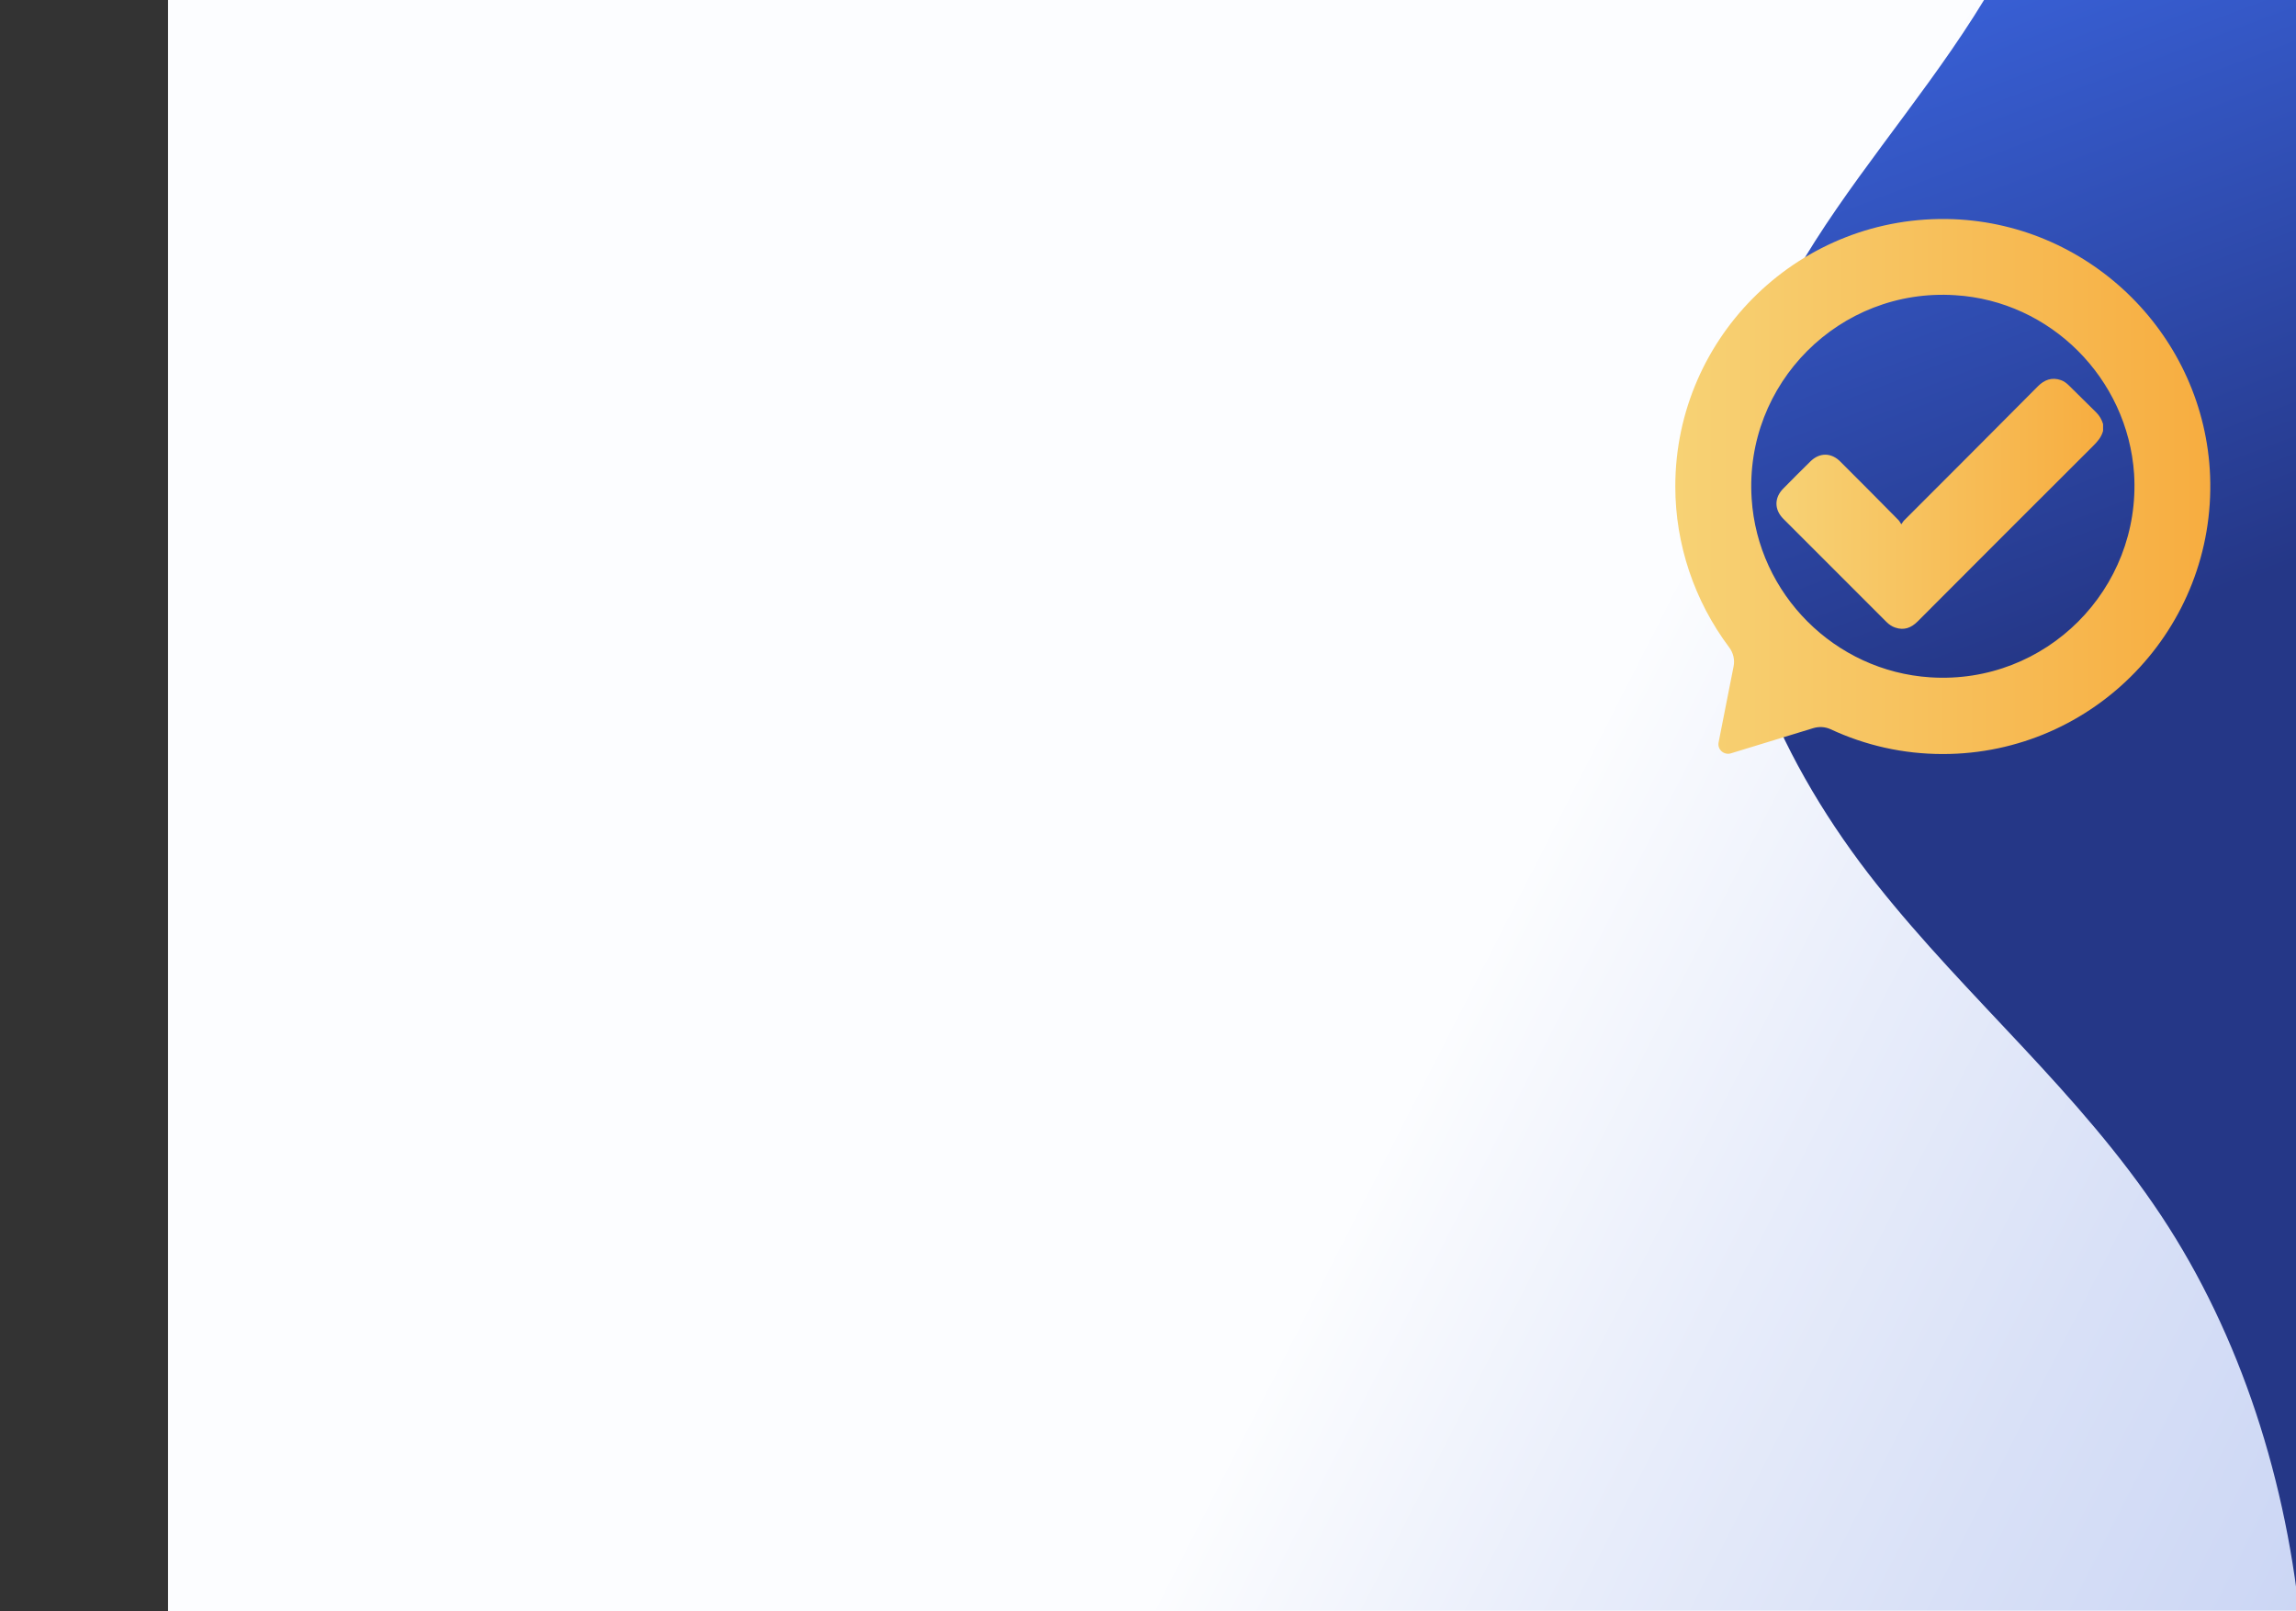
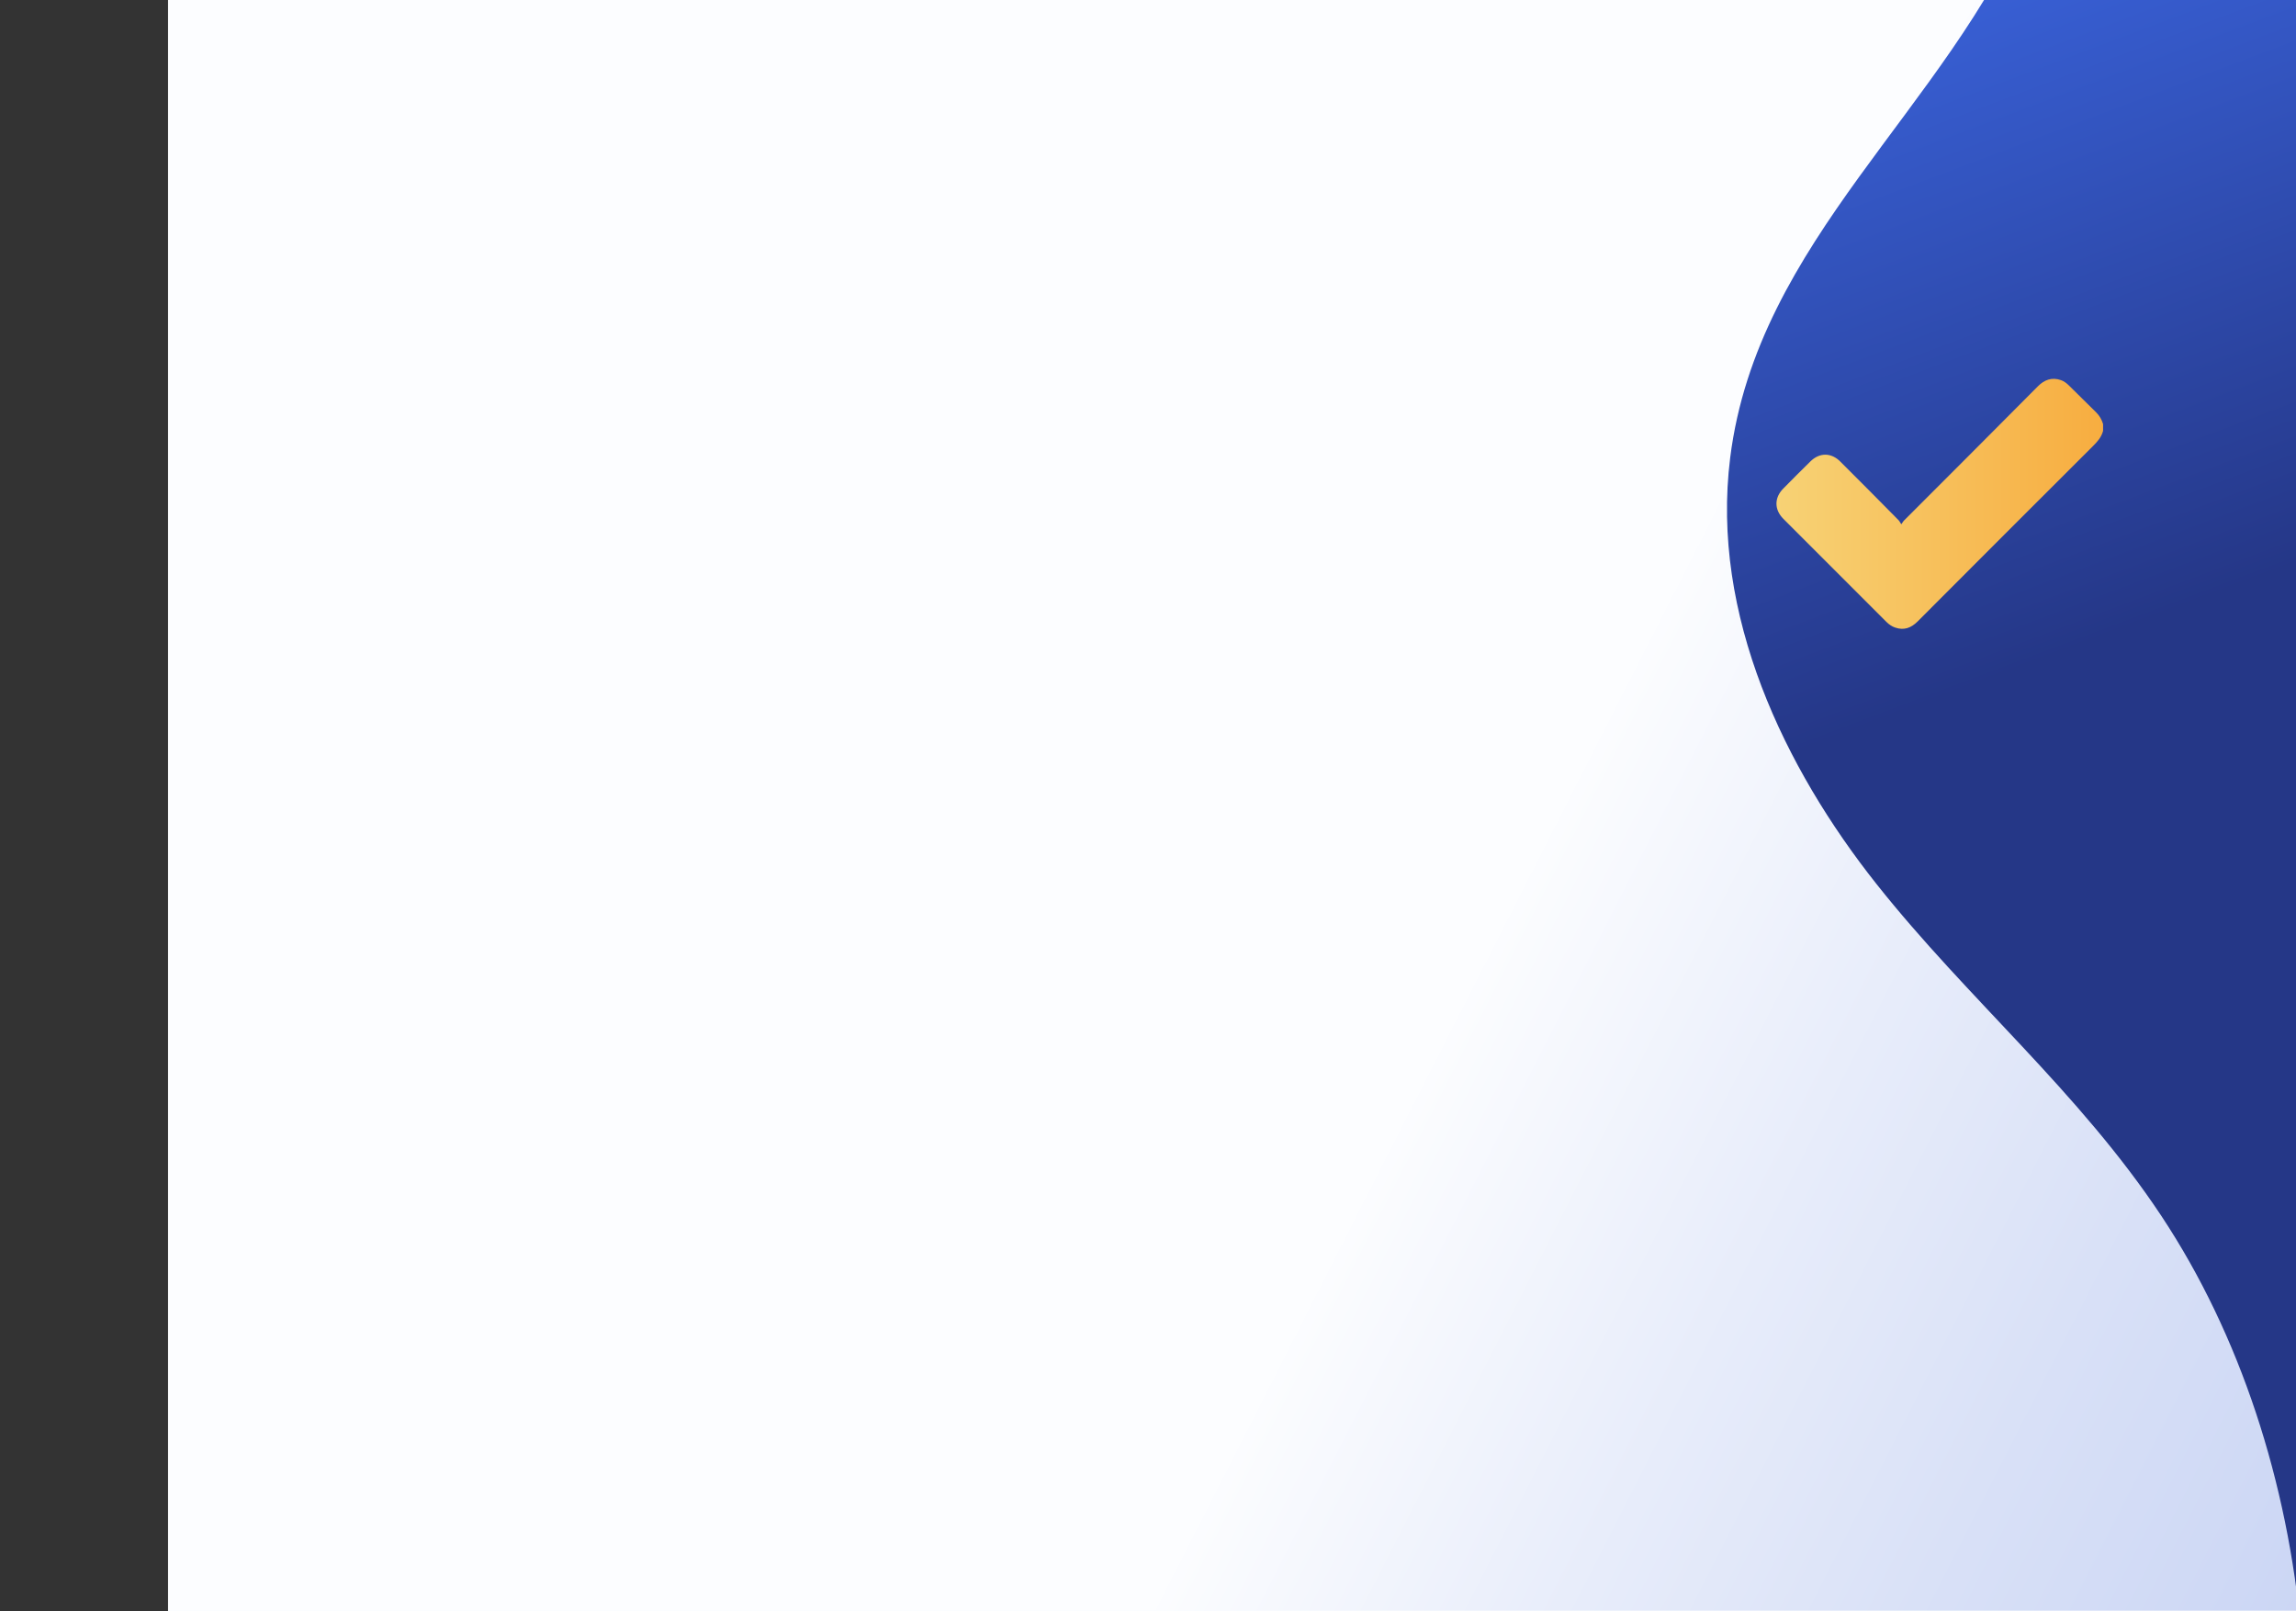
<svg xmlns="http://www.w3.org/2000/svg" xmlns:xlink="http://www.w3.org/1999/xlink" version="1.1" x="0px" y="0px" viewBox="0 0 673.6 472.7" style="enable-background:new 0 0 673.6 472.7;" xml:space="preserve">
  <rect x="0" y="0" width="673.6" height="472.7" fill="#333333" stroke="none" />
  <style type="text/css">
	.Sombra_x0020_paralela{fill:none;}
	.Resplandor_x0020_externo_x0020_5_x0020_pt_x002E_{fill:none;}
	.A_x0020_todo_x0020_ritmo_GS{fill:#A6D0E4;}
	.st0{fill:#FAFCFF;}
	.st1{opacity:0.32;fill:url(#SVGID_1_);}
	.st2{display:none;}
	.st3{display:inline;}
	.st4{clip-path:url(#SVGID_3_);fill:url(#SVGID_4_);}
	.st5{fill:url(#SVGID_5_);}
	.st6{fill:url(#SVGID_6_);}
	.st7{clip-path:url(#SVGID_8_);fill:url(#SVGID_9_);}
	.st8{fill:url(#SVGID_10_);}
	.st9{fill:url(#SVGID_11_);}
	.st10{clip-path:url(#SVGID_13_);fill:url(#SVGID_14_);}
	.st11{display:inline;fill:url(#SVGID_15_);}
</style>
  <g id="Capa_2">
    <rect x="49.3" y="-0.1" class="st0" width="624.3" height="472.7" />
    <linearGradient id="SVGID_1_" gradientUnits="userSpaceOnUse" x1="1212.573" y1="670.199" x2="438.964" y2="275.764">
      <stop offset="0.413" style="stop-color:#385FD4" />
      <stop offset="0.477" style="stop-color:#3E64D5" />
      <stop offset="0.563" style="stop-color:#4F71D9" />
      <stop offset="0.66" style="stop-color:#6A88DF" />
      <stop offset="0.767" style="stop-color:#91A7E7" />
      <stop offset="0.881" style="stop-color:#C3CFF2" />
      <stop offset="0.999" style="stop-color:#FEFEFF" />
      <stop offset="1" style="stop-color:#FFFFFF" />
    </linearGradient>
    <rect x="49.3" y="0" class="st1" width="624.3" height="472.5" />
  </g>
  <g id="Error" class="st2">
    <g class="st3">
      <defs>
        <rect id="SVGID_2_" x="154.3" y="-0.1" width="519.3" height="472.8" />
      </defs>
      <clipPath id="SVGID_3_">
        <use xlink:href="#SVGID_2_" style="overflow:visible;" />
      </clipPath>
      <linearGradient id="SVGID_4_" gradientUnits="userSpaceOnUse" x1="701.238" y1="-46.502" x2="814.677" y2="253.778">
        <stop offset="0" style="stop-color:#FB6340" />
        <stop offset="0.588" style="stop-color:#F5365C" />
      </linearGradient>
      <path class="st4" d="M994.3-228.6v907.1h-381c17.9-19.5,32.8-42.8,43.5-68.8c32.9-80.3,23.7-183-22.7-253    c-24.2-36.5-56.8-63.6-83.6-97.4c-26.8-33.8-48.7-78.8-42.9-125c8-64,63.6-102.4,87.9-160.2c18.4-43.8,16.8-98.9-4-141.1    c-12-24.2-30-43.7-50.9-56.3c-5.4-3.2-11-5-16.6-5.4H994.3z" />
    </g>
    <g class="st3">
      <linearGradient id="SVGID_5_" gradientUnits="userSpaceOnUse" x1="491.442" y1="142.749" x2="648.396" y2="142.749">
        <stop offset="0" style="stop-color:#F7DEB5" />
        <stop offset="1" style="stop-color:#F7DE65" />
      </linearGradient>
      <path class="st5" d="M508.7,194.6c0.3-1.4-0.1-2.9-0.9-4c-10.6-13.7-16.4-30.6-16.4-48c0-44.3,36.9-80.1,81.6-78.4    c40.7,1.6,73.7,34.6,75.3,75.3c1.7,44.7-34.1,81.6-78.4,81.6c-11.8,0-23.1-2.5-33.6-7.6c-1.1-0.5-2.5-0.7-3.7-0.3l-26,8    c-1.5,0.5-3-0.9-2.7-2.4L508.7,194.6z M573.6,86.6c-33.9-2.2-61.9,25.9-59.7,59.7c1.8,28,24.4,50.6,52.4,52.4    c33.9,2.2,61.9-25.9,59.8-59.7C624.2,111,601.6,88.3,573.6,86.6z" />
      <linearGradient id="SVGID_6_" gradientUnits="userSpaceOnUse" x1="528.16" y1="142.627" x2="611.678" y2="142.627">
        <stop offset="0" style="stop-color:#F7DEB5" />
        <stop offset="1" style="stop-color:#F7DE65" />
      </linearGradient>
      <path class="st6" d="M568.3,161.9l-21.8,21.8c-0.9,0.9-2.4,0.9-3.3,0l-14.4-14.4c-0.9-0.9-0.9-2.4,0-3.3l21.8-21.8    c0.9-0.9,0.9-2.4,0-3.3l-21.8-21.8c-0.9-0.9-0.9-2.4,0-3.3l14.4-14.4c0.9-0.9,2.4-0.9,3.3,0l21.8,21.8c0.9,0.9,2.4,0.9,3.3,0    l21.8-21.8c0.9-0.9,2.4-0.9,3.3,0L611,116c0.9,0.9,0.9,2.4,0,3.3L589.2,141c-0.9,0.9-0.9,2.4,0,3.3L611,166c0.9,0.9,0.9,2.4,0,3.3    l-14.4,14.4c-0.9,0.9-2.4,0.9-3.3,0l-21.8-21.8C570.6,161,569.2,161,568.3,161.9z" />
    </g>
  </g>
  <g id="Exito">
    <g>
      <defs>
        <rect id="SVGID_7_" x="154.3" y="-0.1" width="519.3" height="472.8" />
      </defs>
      <clipPath id="SVGID_8_">
        <use xlink:href="#SVGID_7_" style="overflow:visible;" />
      </clipPath>
      <linearGradient id="SVGID_9_" gradientUnits="userSpaceOnUse" x1="701.238" y1="-46.502" x2="814.677" y2="253.778">
        <stop offset="0" style="stop-color:#385FD4" />
        <stop offset="0.588" style="stop-color:#253787" />
      </linearGradient>
      <path class="st7" d="M994.3-228.6v907.1h-381c17.9-19.5,32.8-42.8,43.5-68.8c32.9-80.3,23.7-183-22.7-253    c-24.2-36.5-56.8-63.6-83.6-97.4c-26.8-33.8-48.7-78.8-42.9-125c8-64,63.6-102.4,87.9-160.2c18.4-43.8,16.8-98.9-4-141.1    c-12-24.2-30-43.7-50.9-56.3c-5.4-3.2-11-5-16.6-5.4H994.3z" />
    </g>
    <g>
      <linearGradient id="SVGID_10_" gradientUnits="userSpaceOnUse" x1="491.442" y1="142.627" x2="648.396" y2="142.627">
        <stop offset="0" style="stop-color:#F7D275" />
        <stop offset="1" style="stop-color:#F7AD40" />
      </linearGradient>
-       <path class="st8" d="M508.6,195.5c0.4-2-0.1-4-1.3-5.6c-10.2-13.6-15.8-30.2-15.8-47.2c0-44.3,36.9-80.1,81.6-78.4    c40.7,1.6,73.7,34.6,75.3,75.3c1.7,44.7-34.1,81.6-78.4,81.6c-11.6,0-22.7-2.5-33-7.3c-1.6-0.7-3.3-0.8-5-0.3l-24.2,7.4    c-2,0.6-4-1.1-3.6-3.2L508.6,195.5z M573.6,86.6c-33.9-2.2-61.9,25.9-59.7,59.7c1.8,28,24.4,50.6,52.4,52.4    c33.9,2.2,61.9-25.9,59.8-59.7C624.2,111,601.6,88.3,573.6,86.6z" />
      <linearGradient id="SVGID_11_" gradientUnits="userSpaceOnUse" x1="521.192" y1="147.732" x2="616.982" y2="147.732">
        <stop offset="0" style="stop-color:#F7D275" />
        <stop offset="1" style="stop-color:#F7AD40" />
      </linearGradient>
      <path class="st9" d="M617,126.4c-0.5,1.9-1.7,3.2-3,4.5c-17.1,17.1-34.3,34.2-51.4,51.4c-1.9,1.9-4,2.7-6.6,1.8    c-0.9-0.3-1.8-0.9-2.5-1.6c-10.1-10.1-20.2-20.2-30.3-30.3c-2.7-2.7-2.7-6.2,0-8.9c2.6-2.7,5.3-5.3,7.9-7.9    c2.7-2.7,6.2-2.7,8.9,0.1c5.7,5.7,11.4,11.4,17,17.1c0.3,0.3,0.4,0.6,0.8,1.2c0.4-0.5,0.5-0.8,0.8-1.1    c13.1-13.1,26.2-26.2,39.3-39.4c1.9-1.9,4.1-2.7,6.7-1.8c0.9,0.3,1.7,0.9,2.4,1.6c2.7,2.6,5.3,5.3,8,7.9c1,1,1.6,2.1,2,3.4    C617,125,617,125.7,617,126.4z" />
    </g>
  </g>
  <g id="Capa_4" class="st2">
    <g class="st3">
      <defs>
        <rect id="SVGID_12_" x="154.3" y="-0.1" width="519.3" height="472.8" />
      </defs>
      <clipPath id="SVGID_13_">
        <use xlink:href="#SVGID_12_" style="overflow:visible;" />
      </clipPath>
      <linearGradient id="SVGID_14_" gradientUnits="userSpaceOnUse" x1="701.238" y1="-46.502" x2="814.677" y2="253.778">
        <stop offset="0" style="stop-color:#FB6340" />
        <stop offset="0.588" style="stop-color:#F5365C" />
      </linearGradient>
      <path class="st10" d="M994.3-228.6v907.1h-381c17.9-19.5,32.8-42.8,43.5-68.8c32.9-80.3,23.7-183-22.7-253    c-24.2-36.5-56.8-63.6-83.6-97.4c-26.8-33.8-48.7-78.8-42.9-125c8-64,63.6-102.4,87.9-160.2c18.4-43.8,16.8-98.9-4-141.1    c-12-24.2-30-43.7-50.9-56.3c-5.4-3.2-11-5-16.6-5.4H994.3z" />
    </g>
    <linearGradient id="SVGID_15_" gradientUnits="userSpaceOnUse" x1="482.565" y1="122.147" x2="642.97" y2="122.147">
      <stop offset="0" style="stop-color:#F7D275" />
      <stop offset="1" style="stop-color:#F7AD40" />
    </linearGradient>
-     <path class="st11" d="M643,177.2c0,1.4,0,2.7,0,4.1c-0.1,0.1-0.2,0.2-0.2,0.2c-2.2,8.2-7,11.9-15.5,11.9c-34,0-68,0-102,0   c-9.4,0-18.9,0-28.3,0c-7.1,0-12.6-4.5-14.1-11.4c-0.1-0.2-0.2-0.5-0.3-0.7c0-1.4,0-2.7,0-4.1c1-2.3,1.8-4.8,3.1-6.9   c15.3-26.5,30.6-53,45.9-79.4c6.3-10.8,12.5-21.6,18.8-32.5c3.2-5.6,8.6-8.2,14.9-7.2c4.6,0.7,7.9,3.4,10.2,7.5   c20.9,36.3,41.9,72.5,62.9,108.8C640.1,170.5,642.2,173.5,643,177.2z M572.6,109.7c-0.1-1.6-0.1-4.3-0.4-7   c-0.4-3.4-1.4-6.6-3.6-9.3c-3.3-4-8.2-4.1-11.4-0.1c-1.2,1.5-2.1,3.3-2.7,5c-1.4,3.6-1.3,7.4-1.3,11.3c0,8.1,0.4,16.2,2.6,24   c0.8,2.9,2.1,5.8,3.8,8.3c1.8,2.8,4.7,2.7,6.7,0c1.2-1.6,2.2-3.6,2.9-5.5C572,128.2,572.3,119.5,572.6,109.7z M562.8,153.4   c-5.9,0-10.7,4.8-10.6,10.6c0,5.8,4.8,10.5,10.6,10.5c5.8,0,10.7-4.8,10.6-10.7C573.3,158.2,568.6,153.4,562.8,153.4z" />
  </g>
</svg>